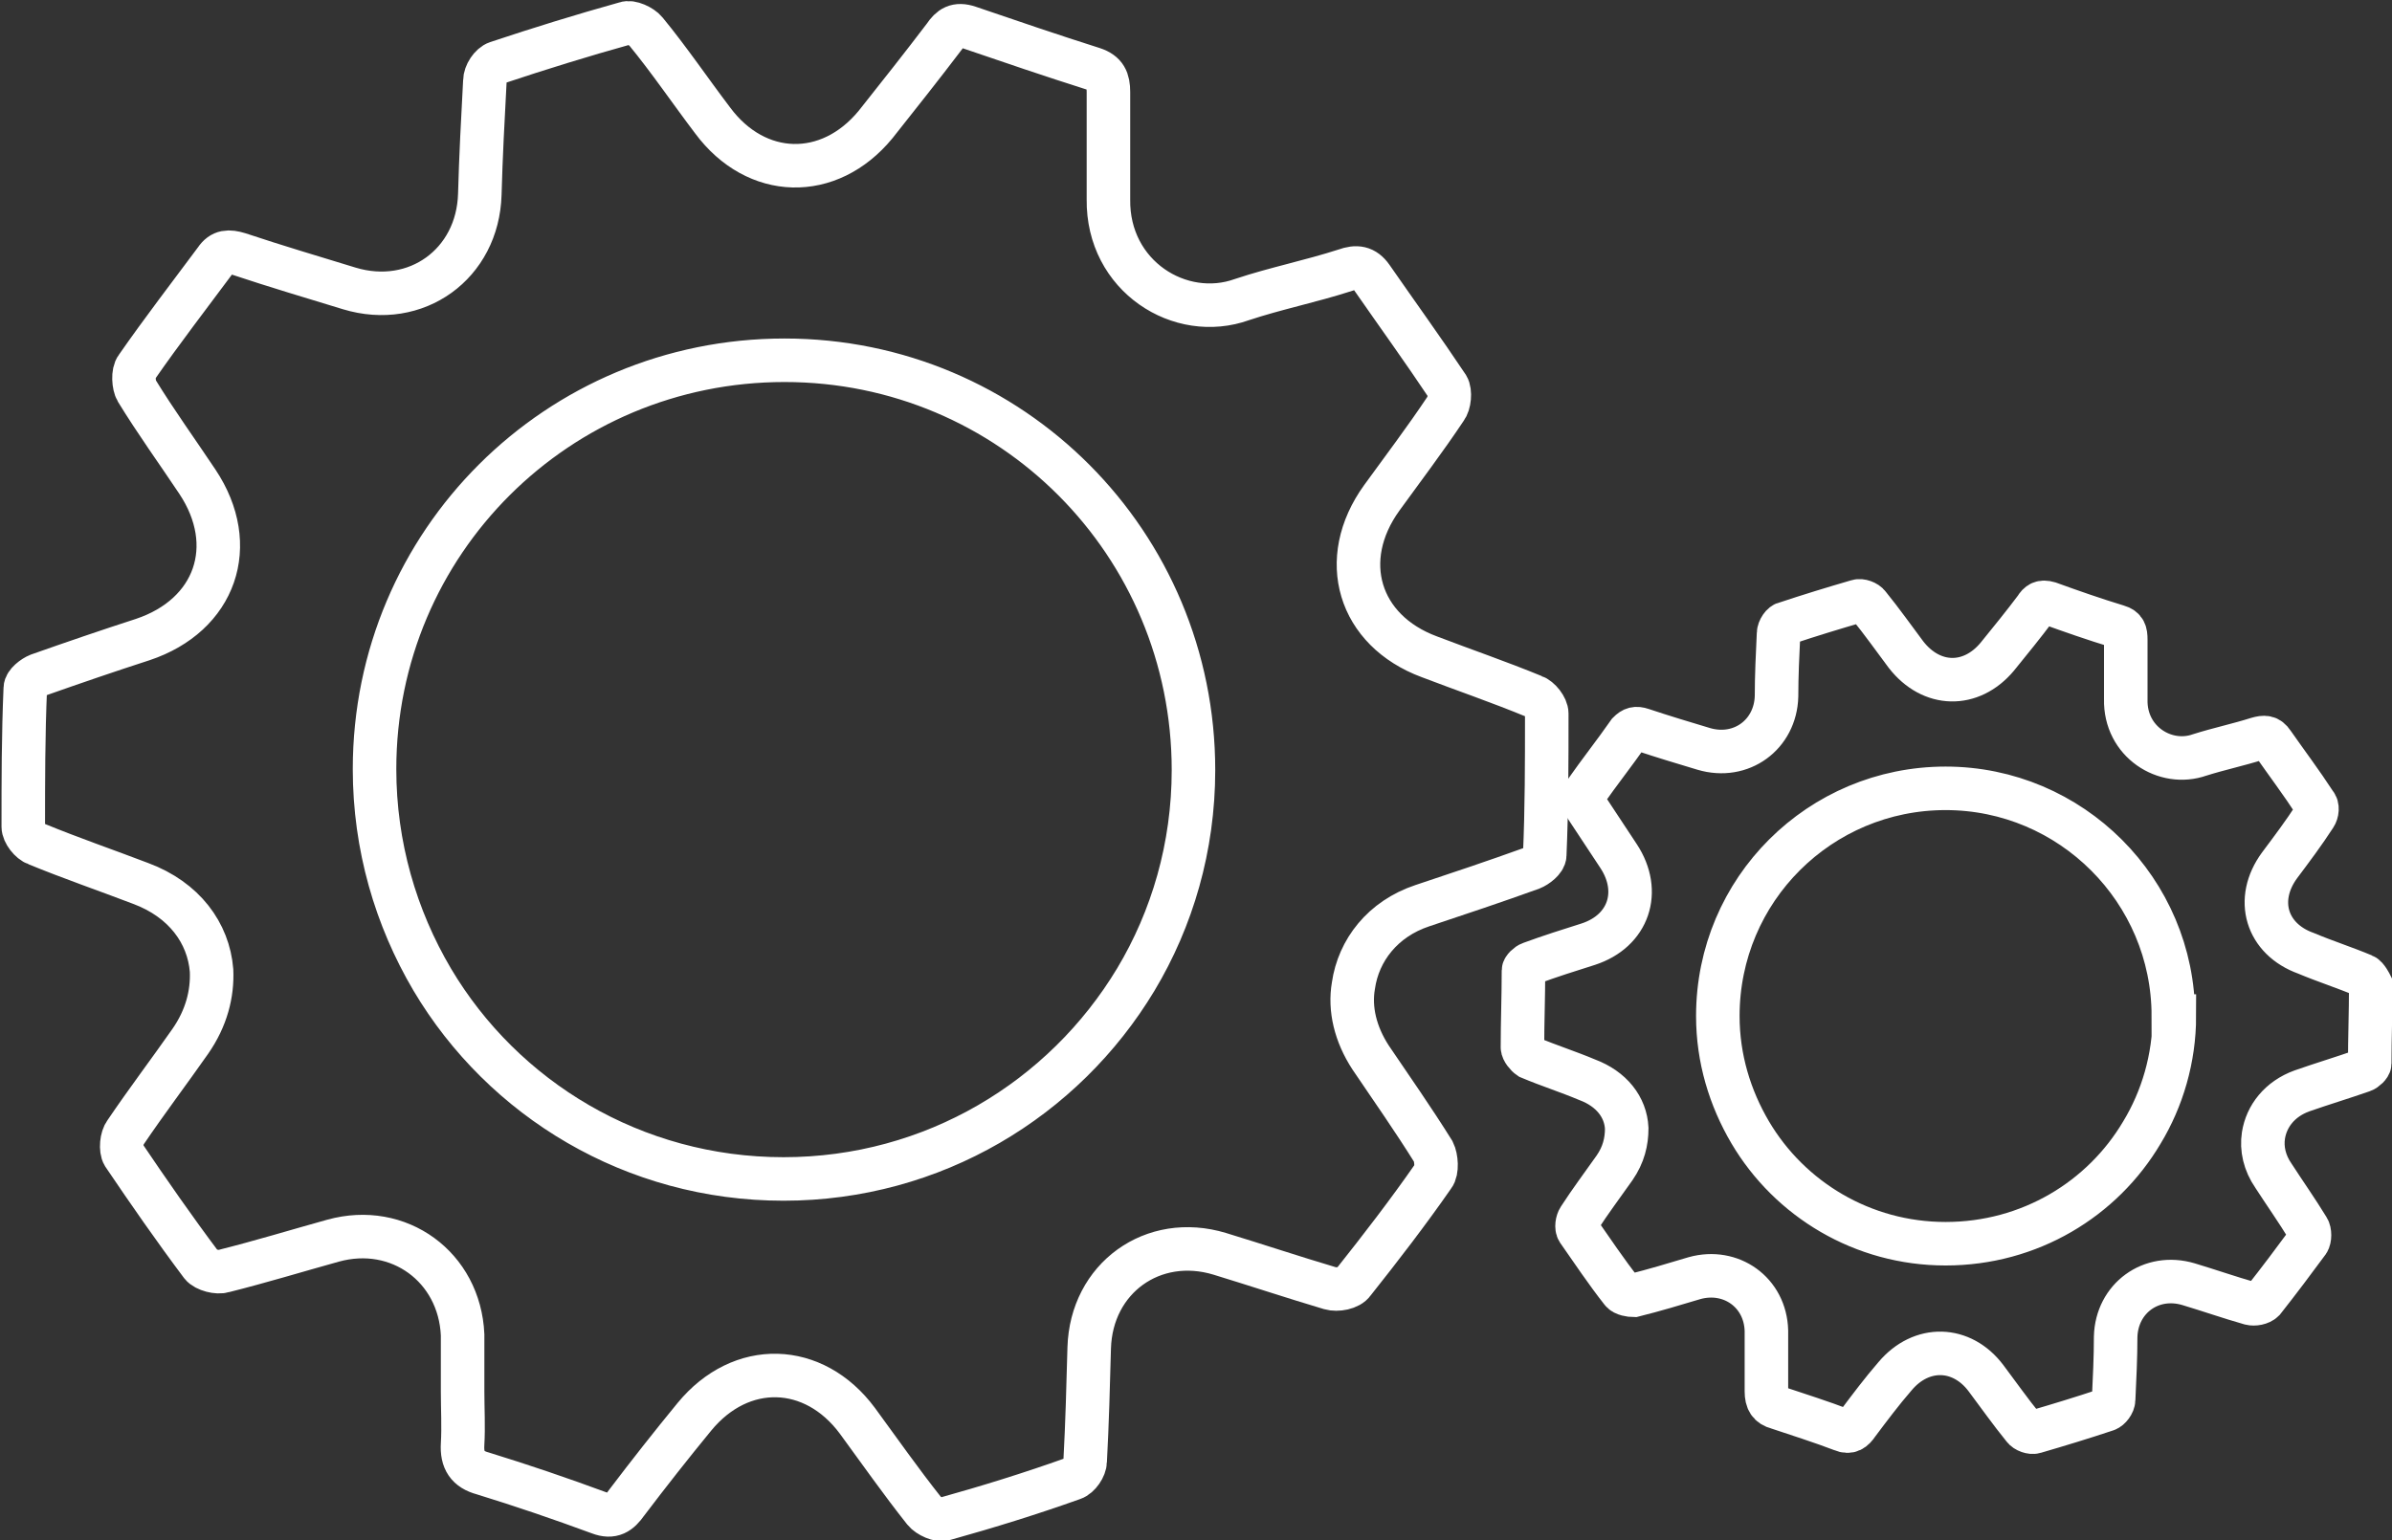
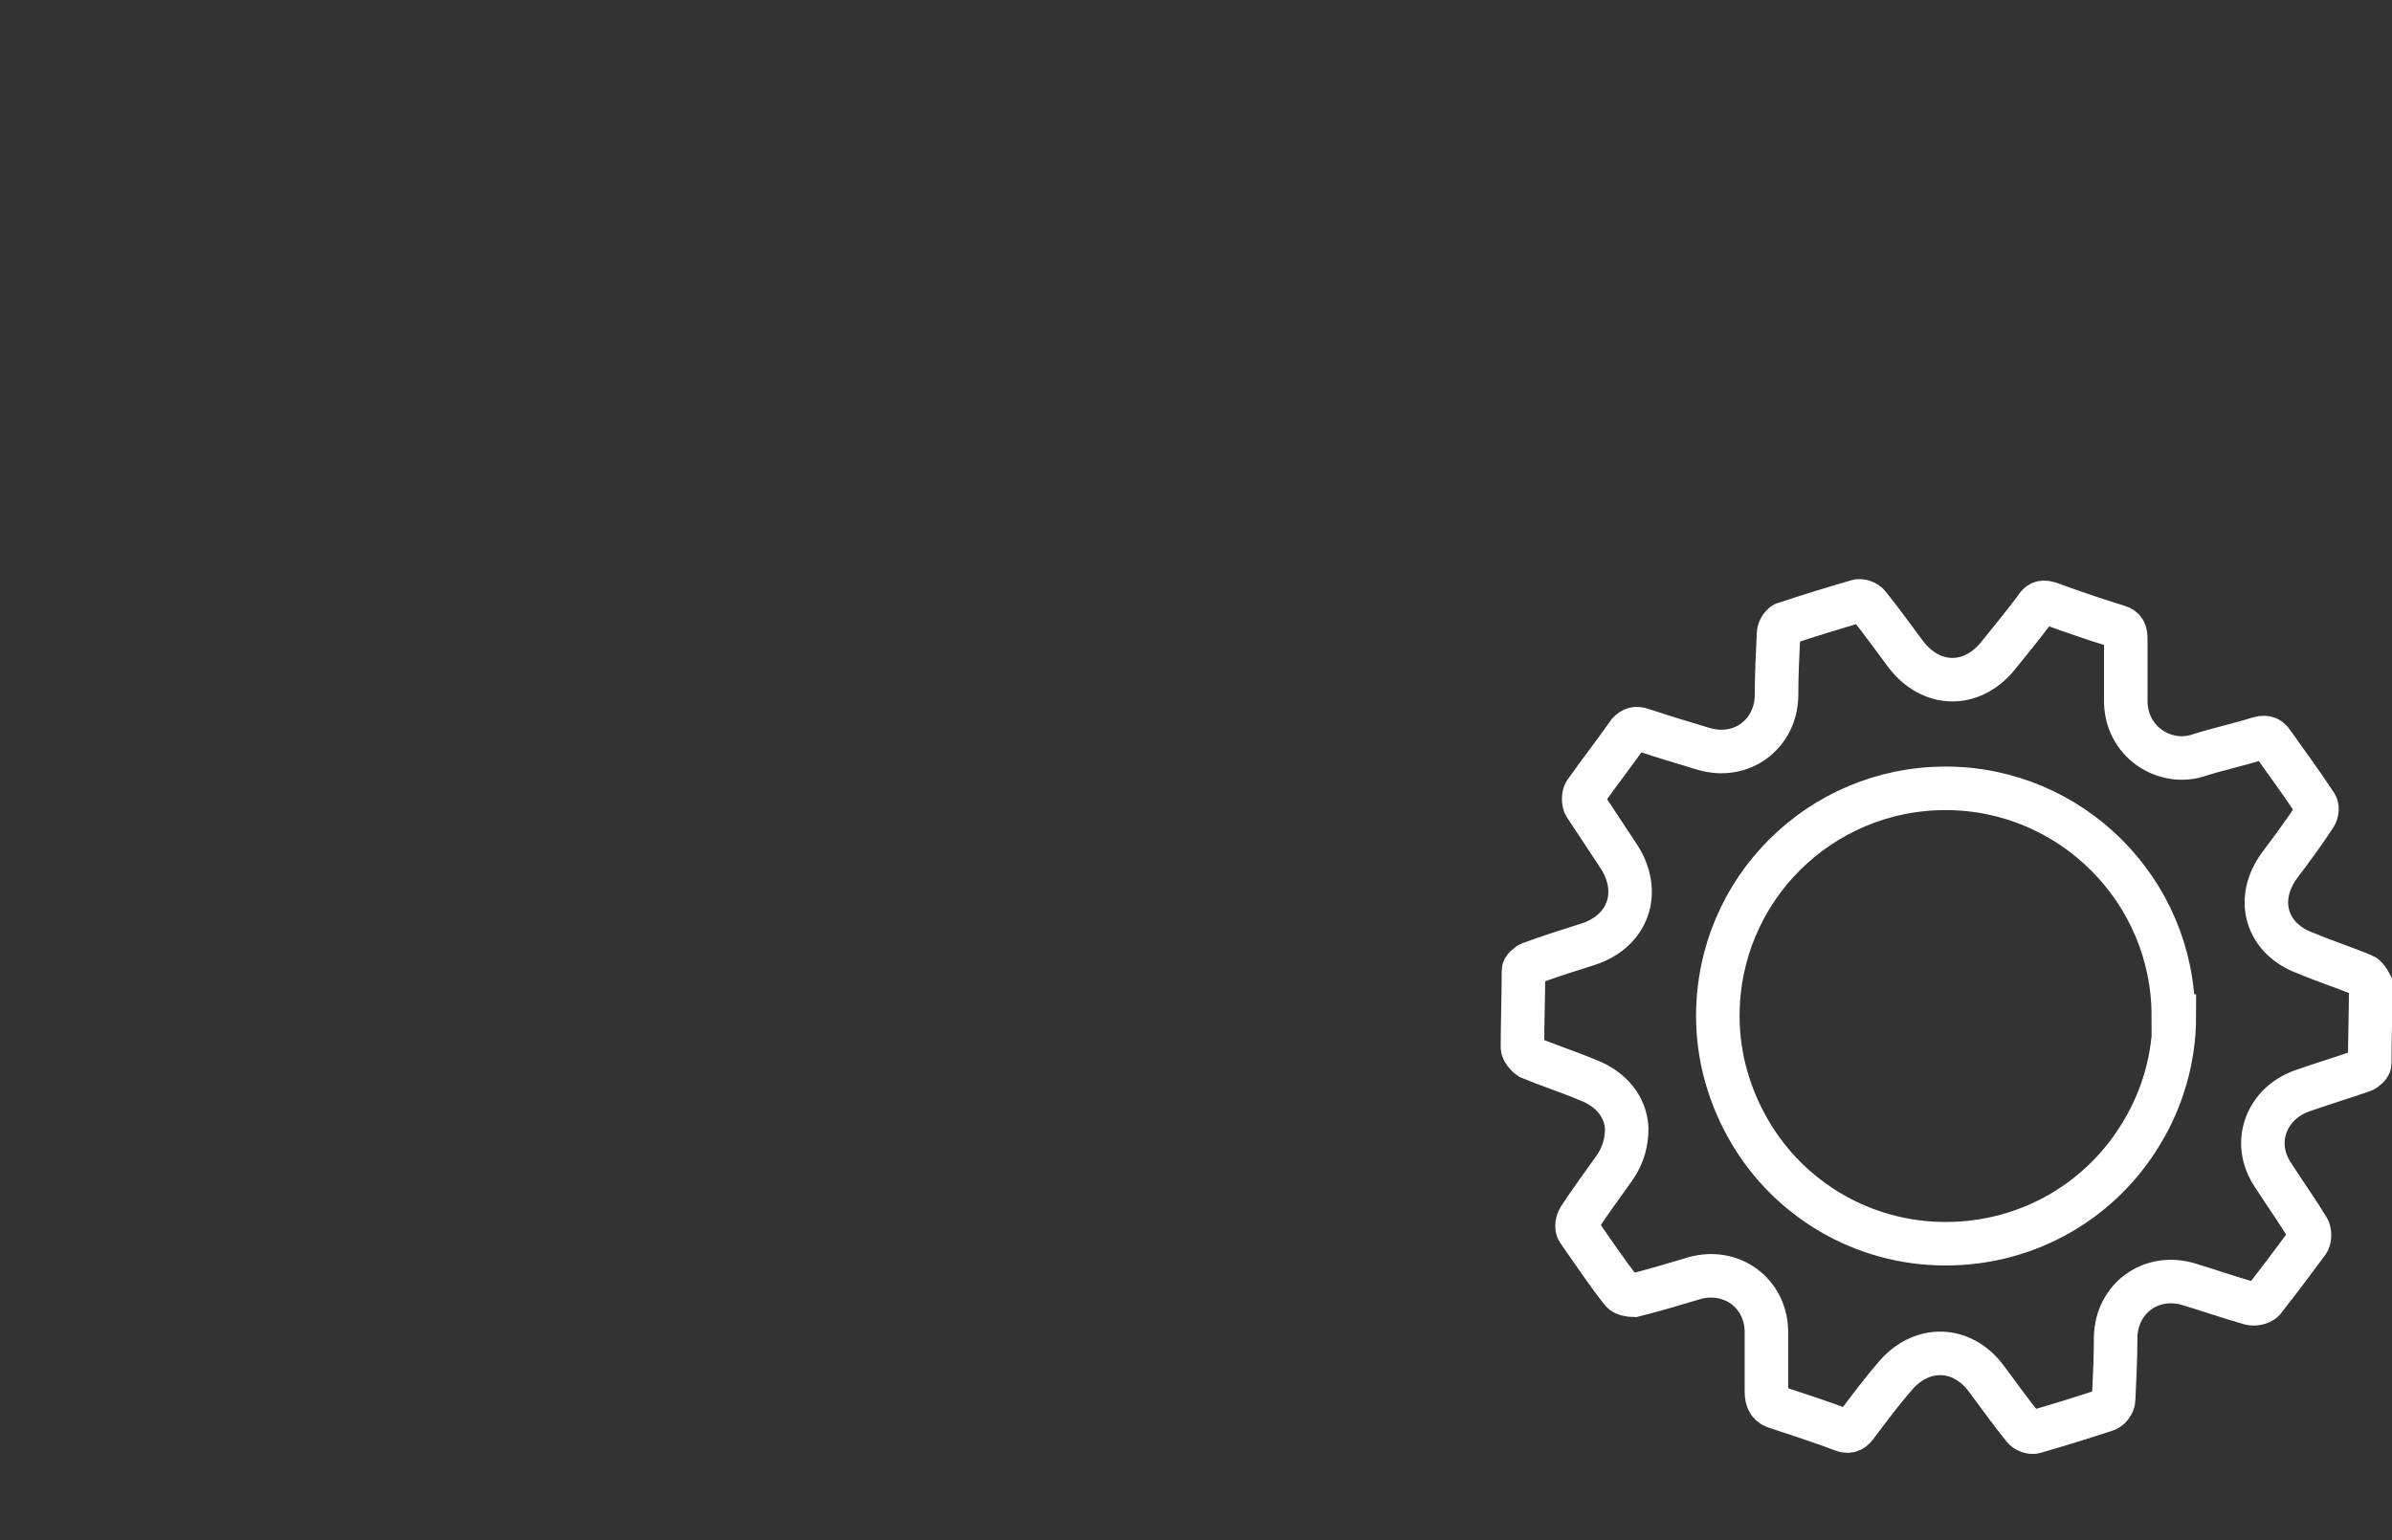
<svg xmlns="http://www.w3.org/2000/svg" id="Layer_1" data-name="Layer 1" viewBox="0 0 23.63 15.22">
  <rect x="0" y="0" width="23.63" height="15.22" fill="#333333" stroke="none" />
  <defs>
    <style>
      .cls-1 {
        fill: none;
        stroke: #fff;
        stroke-miterlimit: 10;
        stroke-width: .43px;
      }
    </style>
  </defs>
-   <path class="cls-1" d="m11.79,7.61c0,.76-.21,1.47-.57,2.07-.71,1.18-2,1.97-3.48,1.97-1.48,0-2.77-.79-3.47-1.97-.36-.61-.57-1.32-.57-2.08,0-2.24,1.81-4.04,4.05-4.04,2.24,0,4.04,1.81,4.04,4.05Zm3.49-.56c0-.06-.07-.15-.13-.17-.34-.14-.69-.26-1.03-.39-.7-.26-.91-.96-.47-1.57.21-.29.43-.58.63-.88.04-.05.05-.17.02-.22-.24-.36-.5-.72-.75-1.08-.07-.1-.15-.11-.26-.07-.34.11-.69.18-1.02.29-.61.22-1.33-.23-1.32-.99,0-.35,0-.71,0-1.06,0-.12-.03-.19-.15-.23-.41-.13-.82-.27-1.23-.41-.12-.04-.18,0-.24.09-.22.29-.45.58-.68.87-.46.56-1.18.54-1.61-.04-.22-.29-.43-.6-.66-.88-.04-.05-.15-.1-.2-.08-.43.12-.85.25-1.27.39-.06.02-.12.11-.12.18-.02.37-.04.75-.05,1.12-.02.69-.63,1.13-1.29.93-.36-.11-.73-.22-1.09-.34-.1-.03-.17-.03-.23.06-.26.35-.53.7-.78,1.06-.04.05-.03.18,0,.23.19.31.4.6.6.9.42.63.18,1.32-.54,1.56-.34.11-.69.23-1.03.35-.05.02-.13.08-.13.13-.02.46-.02.92-.02,1.37,0,.06.07.15.13.17.34.14.69.26,1.03.39.43.16.67.49.7.86.01.23-.05.47-.21.7-.21.3-.43.59-.64.9-.04.05-.05.17-.02.22.25.37.5.73.77,1.09.04.05.16.08.22.06.36-.09.72-.2,1.08-.3.65-.18,1.25.26,1.28.93,0,.19,0,.38,0,.56h0c0,.17.01.35,0,.52-.01.16.05.25.2.29.39.12.77.25,1.15.39.13.05.2,0,.27-.1.22-.29.44-.57.67-.85.46-.56,1.18-.54,1.61.04.22.3.43.6.66.89.04.05.15.1.2.08.43-.12.85-.25,1.27-.4.06-.02.12-.11.12-.17.02-.37.03-.75.04-1.12.02-.69.63-1.13,1.29-.93.36.11.72.23,1.09.34.07.02.19,0,.23-.06.27-.34.54-.69.79-1.05.04-.05.03-.18,0-.24-.2-.32-.41-.62-.62-.93-.15-.23-.21-.48-.17-.71.05-.35.29-.66.68-.79.36-.12.72-.24,1.08-.37.05-.02.13-.08.13-.13.02-.46.02-.92.02-1.37Z" />
  <path class="cls-1" d="m21.48,10.04c0,.42-.12.82-.32,1.15-.39.66-1.11,1.1-1.94,1.1-.82,0-1.54-.44-1.93-1.1-.2-.34-.32-.73-.32-1.15,0-1.25,1.01-2.25,2.25-2.25,1.24,0,2.25,1.01,2.25,2.25Zm1.94-.31s-.04-.08-.07-.09c-.19-.08-.38-.14-.57-.22-.39-.14-.51-.53-.26-.87.12-.16.24-.32.35-.49.02-.03.03-.09,0-.12-.13-.2-.28-.4-.42-.6-.04-.06-.08-.06-.15-.04-.19.06-.38.1-.57.16-.34.12-.74-.13-.73-.55,0-.2,0-.39,0-.59,0-.07-.01-.11-.08-.13-.23-.07-.46-.15-.68-.23-.07-.02-.1,0-.13.05-.12.16-.25.32-.38.48-.26.31-.65.3-.9-.02-.12-.16-.24-.33-.37-.49-.02-.03-.08-.05-.11-.04-.24.07-.47.14-.71.22-.03,0-.07.06-.07.1-.01.21-.02.42-.02.62-.01.38-.35.63-.72.52-.2-.06-.4-.12-.61-.19-.06-.02-.09-.01-.13.03-.14.2-.29.39-.43.59-.02.03-.02.1,0,.13.11.17.22.33.33.5.23.35.1.74-.3.87-.19.06-.38.12-.57.19-.03.01-.07.05-.07.07,0,.26-.01.51-.01.76,0,.03.04.08.07.1.19.08.38.14.57.22.24.09.38.27.39.48,0,.13-.03.26-.12.39-.12.17-.24.33-.35.5-.02.03-.03.09-.01.12.14.2.28.41.43.6.02.03.09.04.12.04.2-.05.4-.11.6-.17.36-.1.7.14.71.52,0,.1,0,.21,0,.31h0c0,.1,0,.19,0,.29,0,.09.03.14.11.16.21.07.43.14.64.22.07.03.11,0,.15-.06.12-.16.24-.32.37-.47.26-.31.66-.3.9.02.12.16.24.33.37.49.02.03.08.05.11.04.24-.07.47-.14.71-.22.03-.01.07-.06.07-.1.01-.21.02-.42.02-.62.01-.38.35-.63.72-.52.2.06.4.13.61.19.04.01.1,0,.13-.03.15-.19.3-.39.44-.58.02-.03.02-.1,0-.13-.11-.18-.23-.35-.34-.52-.09-.13-.12-.27-.1-.4.03-.19.16-.36.38-.44.2-.07.4-.13.6-.2.03-.01.07-.05.07-.07,0-.25.01-.51.01-.76Z" />
</svg>